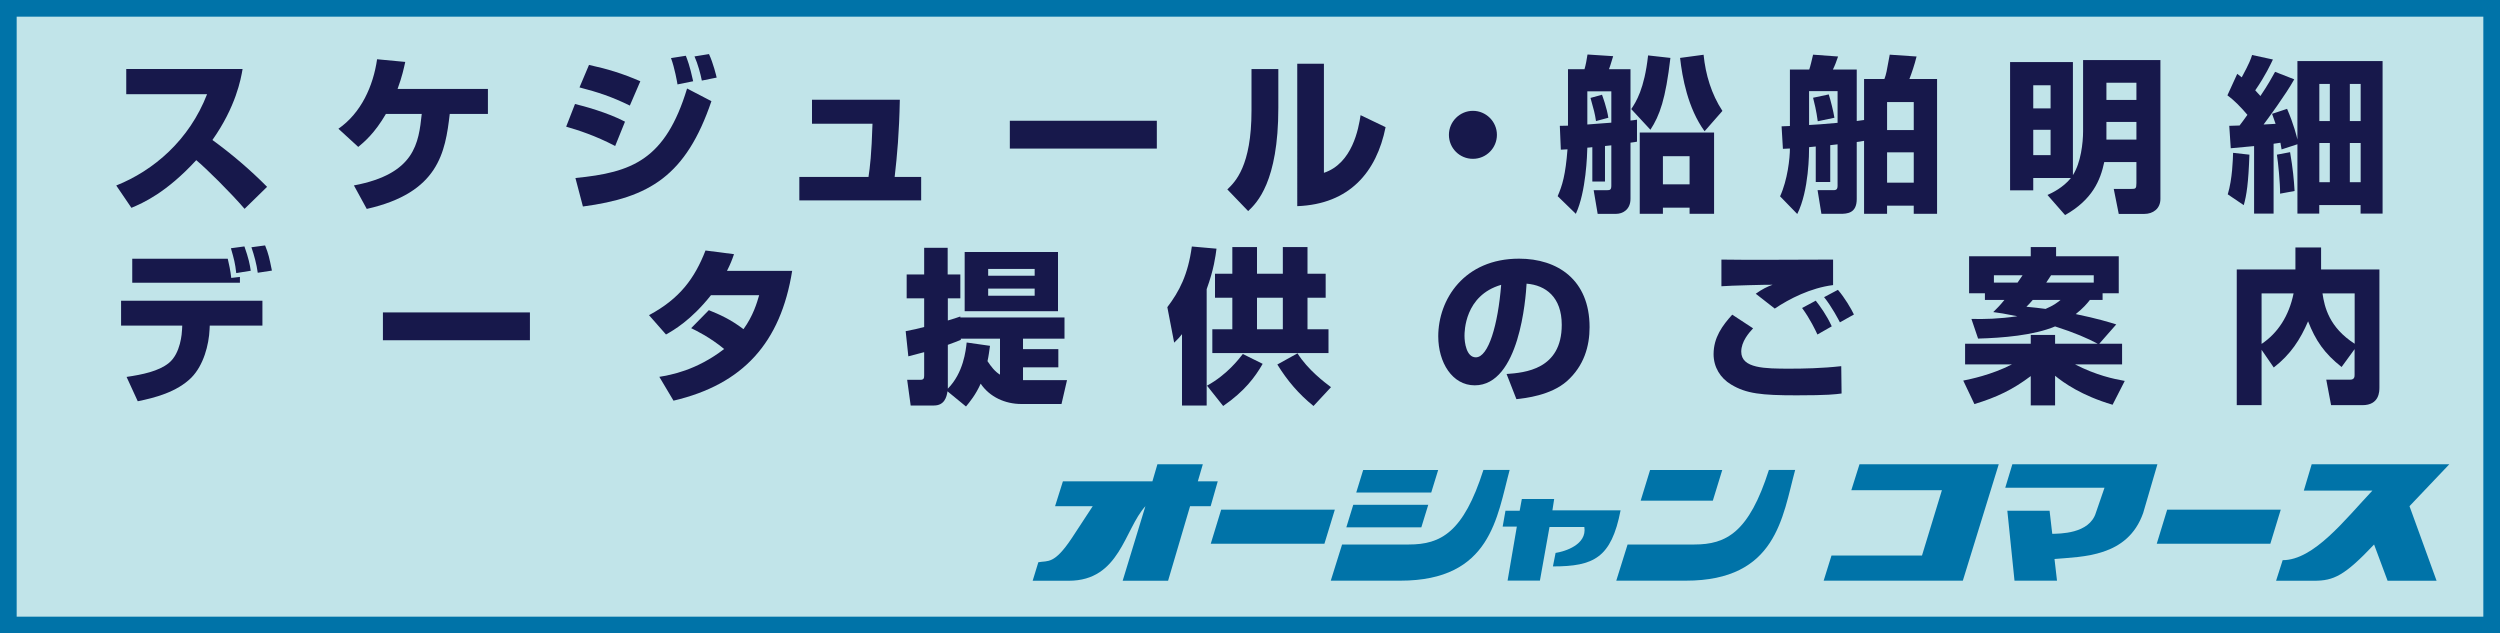
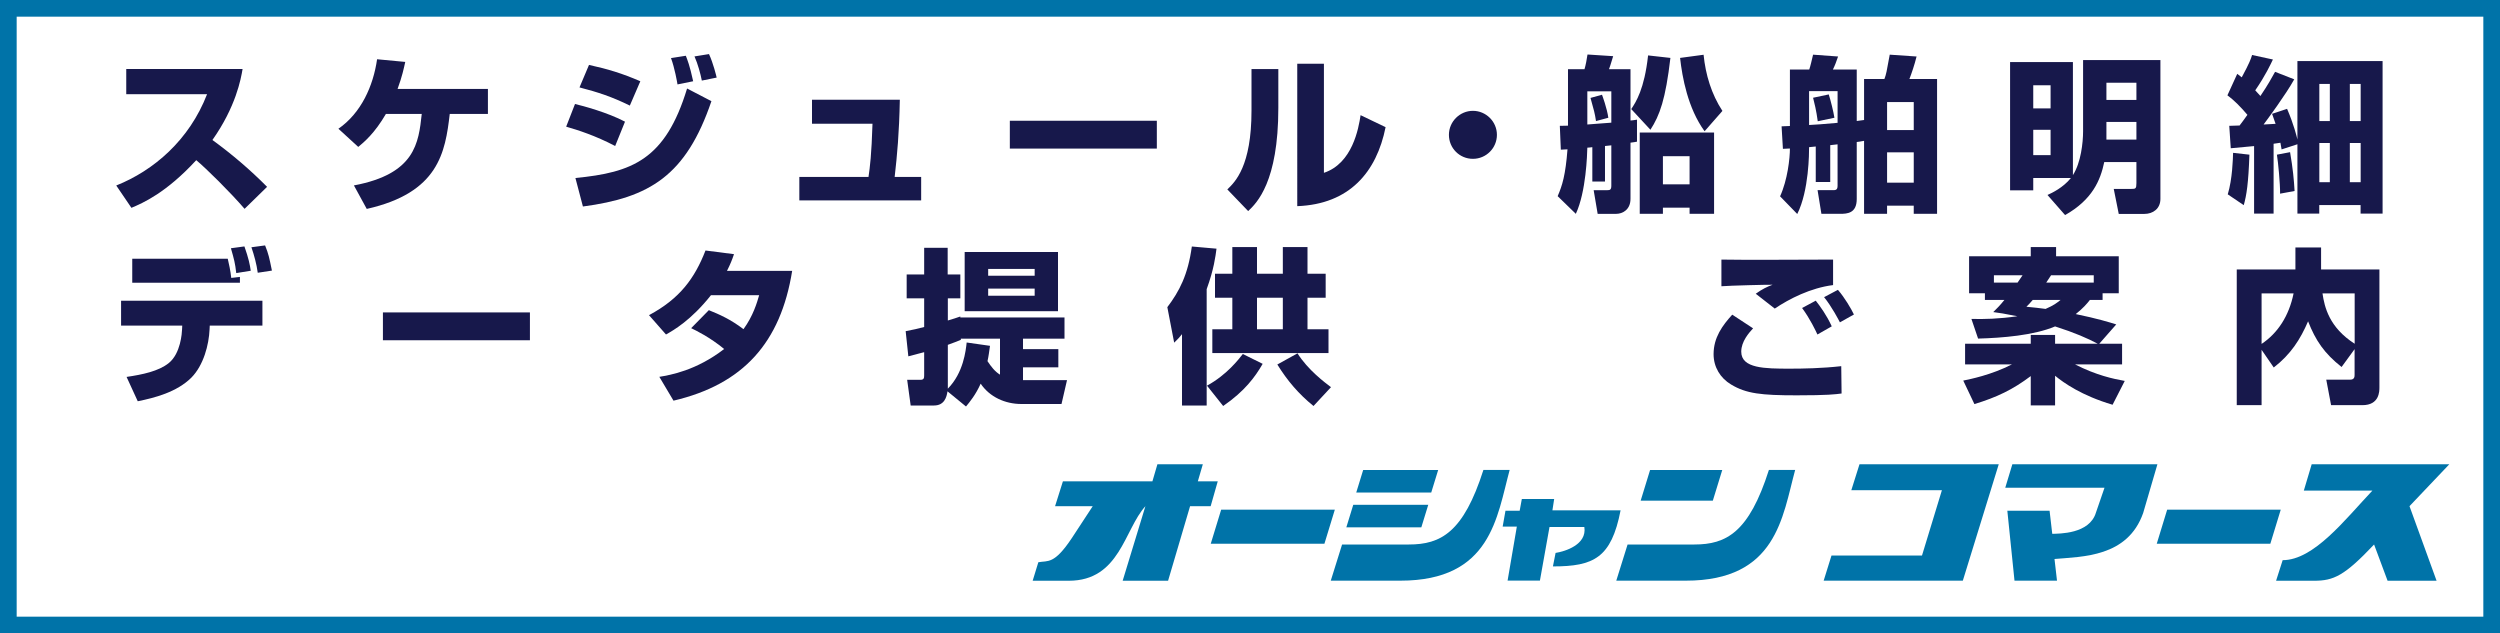
<svg xmlns="http://www.w3.org/2000/svg" version="1.1" viewBox="0 0 300 76">
  <defs>
    <style>
      .cls-1 {
        fill: #0073a8;
      }

      .cls-2 {
        fill: #c1e4e9;
      }

      .cls-3 {
        fill: #17184b;
      }
    </style>
  </defs>
  <g>
    <g id="_レイヤー_1" data-name="レイヤー_1">
-       <rect class="cls-2" x="0" y="0" width="300" height="76" />
      <path class="cls-1" d="M298,2v72H2V2h296M300,0H0v76h300V0h0Z" />
      <g>
        <path class="cls-3" d="M13.95,22.26c4.5-1.8,8.76-5.44,10.9-10.96h-9.7v-3.02h13.96c-.2,1.2-.8,4.52-3.62,8.52,2.34,1.7,4.54,3.58,6.56,5.62l-2.7,2.64c-1.8-2.08-4.56-4.8-5.8-5.84-3.6,3.92-6.4,5.14-7.78,5.72l-1.82-2.68Z" />
        <path class="cls-3" d="M58.55,10.67v3h-4.58c-.54,4.64-1.34,9.46-9.96,11.4l-1.54-2.82c7.36-1.38,7.76-5.1,8.14-8.58h-4.3c-1.36,2.34-2.62,3.38-3.32,3.96l-2.38-2.18c2.74-1.9,4.18-5.14,4.64-8.34l3.38.32c-.18.8-.36,1.7-.92,3.24h10.84Z" />
        <path class="cls-3" d="M73.82,17.52c-2.4-1.26-4.5-1.92-5.88-2.32l1.06-2.72c.94.22,3.92,1.02,6,2.12l-1.18,2.92ZM69.05,21.36c6.8-.66,10.8-2.18,13.4-10.74l2.92,1.52c-3.04,8.94-7.42,11.58-15.42,12.64l-.9-3.42ZM75.58,12.67c-2.16-1.06-3.8-1.6-6.04-2.18l1.14-2.7c2.28.5,3.98,1.02,6.16,1.96l-1.26,2.92ZM81.3,10.13c-.04-.26-.34-1.98-.78-3.16l1.78-.28c.18.48.46,1.12.88,3.06l-1.88.38ZM84.22,9.67c-.16-.82-.48-2-.88-2.9l1.74-.28c.52,1.12.88,2.64.92,2.82l-1.78.36Z" />
        <path class="cls-3" d="M107.98,11.97c-.08,4.06-.32,6.62-.62,9.26h3.18v2.82h-14.62v-2.82h8.3c.18-1.22.36-2.64.48-6.38h-7.26v-2.88h10.54Z" />
        <path class="cls-3" d="M138.82,14.49v3.34h-17.64v-3.34h17.64Z" />
        <path class="cls-3" d="M153.4,12.95c0,8.88-2.58,11.4-3.62,12.38l-2.5-2.6c.94-.9,2.9-2.8,2.9-9.44v-5h3.22v4.66ZM158.87,20.74c3.42-1.14,4.16-5.32,4.4-6.92l3,1.44c-1.08,5.38-4.32,9.24-10.6,9.48V7.65h3.2v13.08Z" />
        <path class="cls-3" d="M179.63,16.18c0,1.58-1.28,2.88-2.88,2.88s-2.88-1.28-2.88-2.88,1.32-2.88,2.88-2.88,2.88,1.28,2.88,2.88Z" />
        <path class="cls-3" d="M192.6,21.78h-1.52v-4.12c-.06.02-.52.06-.6.06-.02.78-.14,5.28-1.38,7.94l-2.18-2.12c.56-1.3.94-2.52,1.18-5.62-.3.02-.36.02-.8.04l-.12-2.86c.66-.02.74-.02.98-.02v-6.78h1.98c.14-.44.28-1.2.36-1.76l3.08.2c-.34,1.1-.38,1.26-.5,1.56h2.58v6.16c.16,0,.22-.02.78-.1v2.64c-.3.06-.36.06-.78.12v6.74c0,1.34-1,1.8-1.7,1.8h-2.24l-.48-2.84h1.66c.3,0,.46-.06.46-.54v-4.84c-.2.02-.26.02-.76.08v4.26ZM190.48,14.94c.42-.02,2.42-.2,2.88-.22v-3.76h-2.88v3.98ZM191.52,14.53c-.14-.94-.24-1.28-.66-2.78l1.38-.38c.04.1.6,1.62.76,2.76l-1.48.4ZM195.75,13.09c.56-.84,1.58-2.4,2.02-6.44l2.68.3c-.58,4.96-1.28,6.9-2.4,8.62l-2.3-2.48ZM205.69,25.66h-2.94v-.74h-3.2v.74h-2.78v-9.76h8.92v9.76ZM202.75,18.74h-3.2v3.38h3.2v-3.38ZM204.43,6.57c.24,2.4.94,4.72,2.26,6.74l-2.14,2.44c-2.02-2.78-2.68-6.48-2.94-8.8l2.82-.38Z" />
        <path class="cls-3" d="M219.63,21.84h-1.74v-4.26c-.16.02-.6.06-.8.08,0,.64,0,5.2-1.42,8.02l-2.06-2.12c.9-1.98,1.18-4.56,1.18-5.74-.14,0-.72.04-.84.04l-.16-2.7c.16,0,.86-.04,1-.04v-6.78h2.32c.12-.32.32-1.18.46-1.78l3,.22c-.18.54-.38,1.08-.62,1.56h2.86v6.18c.14-.02.74-.1.88-.12v-4.92h2.44c.22-.58.26-.84.64-2.92l3.22.22c-.24.98-.6,2.04-.86,2.7h3.32v16.18h-2.8v-.98h-3.2v.98h-2.76v-8.76c-.46.08-.64.12-.88.14v6.84c0,1.72-1.14,1.78-2,1.78h-2.24l-.46-2.84h1.82c.32,0,.58,0,.58-.52v-4.98l-.88.1v4.42ZM217.09,15c1.12-.06,1.34-.08,3.42-.26v-3.8h-3.42v4.06ZM218.13,14.55c-.16-1.24-.42-2.28-.56-2.82l1.88-.4c.24.76.56,2.04.68,2.8l-2,.42ZM229.65,12.25h-3.2v3.36h3.2v-3.36ZM229.65,18.28h-3.2v3.64h3.2v-3.64Z" />
        <path class="cls-3" d="M245.69,23.4c.58-.26,1.88-.88,2.82-2.04h-4.52v1.48h-2.78V7.45h7.54v13.56c.96-1.48,1.22-3.9,1.22-5.24V7.21h9.28v16.66c0,1.18-.9,1.8-1.92,1.8h-3.08l-.6-3h2.1c.52,0,.62-.02.62-.7v-2.52h-3.86c-.46,2.2-1.44,4.52-4.7,6.36l-2.12-2.42ZM243.99,10.23v2.78h2.08v-2.78h-2.08ZM243.99,15.58v3.04h2.08v-3.04h-2.08ZM252.77,9.93v2.06h3.6v-2.06h-3.6ZM252.77,14.63v2.12h3.6v-2.12h-3.6Z" />
        <path class="cls-3" d="M267.51,15.1c.28-.02.88-.04,1.24-.04.28-.36.54-.72.94-1.28-.78-.92-1.6-1.76-2.4-2.34l1.18-2.58c.32.24.42.32.54.42.94-1.74,1.1-2.22,1.24-2.68l2.5.54c-.26.54-.88,1.9-2.12,3.7.16.16.3.32.62.68.92-1.36,1.36-2.18,1.76-2.9l2.3.9c-1.02,1.84-3.3,4.92-3.68,5.42.2,0,1.2-.06,1.44-.08-.12-.36-.2-.58-.42-1.2l1.8-.6c.82,1.9,1.16,3.34,1.24,3.68V7.33h10.22v18.3h-2.64v-1.02h-4.96v1.02h-2.62v-8.32l-1.9.62c-.02-.1-.12-.68-.14-.8-.56.08-.68.1-.82.12v8.38h-2.34v-8.1c-1.9.18-2.14.2-2.8.26l-.18-2.7ZM269.93,18.56c-.12,3.44-.34,4.86-.68,6.06l-1.92-1.3c.56-1.82.62-4.28.64-4.98l1.96.22ZM274.81,18.26c.34,2,.46,3.28.54,4.66l-1.74.32c.02-1.16-.24-3.84-.38-4.68l1.58-.3ZM278.32,10.07v4.46h1.26v-4.46h-1.26ZM278.32,17.16v4.7h1.26v-4.7h-1.26ZM281.98,10.07v4.46h1.3v-4.46h-1.3ZM281.98,17.16v4.7h1.3v-4.7h-1.3Z" />
        <path class="cls-3" d="M31.49,36.09v2.98h-6.32l-.02.44c-.08,1.86-.72,4.32-2.18,5.8-1.76,1.76-4.46,2.44-6.44,2.84l-1.34-2.92c1.9-.28,3.84-.68,5.06-1.66,1.44-1.16,1.58-3.62,1.6-4.06l.02-.44h-7.34v-2.98h16.96ZM27.33,31.05c.12.48.34,1.5.42,2.3l1.04-.12v.7h-12.92v-2.88h11.46ZM28.35,32.77c-.14-1.24-.26-1.64-.64-2.98l1.62-.22c.5,1.42.66,2.2.76,2.92l-1.74.28ZM30.93,32.73c-.14-1.04-.42-2.06-.76-3.06l1.64-.22c.42,1.04.5,1.46.82,3.02l-1.7.26Z" />
        <path class="cls-3" d="M63.59,37.49v3.34h-17.64v-3.34h17.64Z" />
        <path class="cls-3" d="M85.06,37.22c1.24.5,2.58,1.08,4.16,2.28,1.16-1.6,1.62-3.18,1.88-4.08h-5.78c-2.4,3.02-4.48,4.2-5.4,4.72l-2.04-2.32c3.7-1.98,5.48-4.42,6.78-7.76l3.42.44c-.24.7-.42,1.16-.84,2h7.82c-1.38,8.62-5.88,13.62-14.24,15.58l-1.7-2.86c1.32-.22,4.4-.74,7.78-3.34-1.72-1.42-3.38-2.22-3.96-2.5l2.12-2.16Z" />
        <path class="cls-3" d="M113.7,46.96c-.1.7-.38,1.7-1.62,1.7h-2.8l-.42-3.08h1.58c.42,0,.46-.2.46-.54v-2.78c-1.02.28-1.38.36-1.9.5l-.32-3.02c.92-.18,1.5-.3,2.22-.5v-3.44h-2.1v-2.86h2.1v-3.2h2.82v3.2h1.52v2.86h-1.5v2.66c.66-.2,1-.3,1.5-.48v.12h12.5v2.54h-4.98v1.26h4.24v2.18h-4.24v1.54h5.28l-.66,2.86h-4.82c-1.94,0-3.8-.84-4.88-2.44-.6,1.34-1.3,2.18-1.76,2.74l-2.22-1.82ZM118.8,41.5c-.1.68-.16,1.22-.3,1.84.44.66.88,1.24,1.5,1.62v-4.32h-4.7v.14c-.42.18-.52.22-1.56.6v5.26c1.88-1.9,2.16-4.6,2.26-5.54l2.8.4ZM126.96,37.34h-11.2v-7.1h11.2v7.1ZM118.58,32.27v.82h5.58v-.82h-5.58ZM118.58,34.63v.86h5.58v-.86h-5.58Z" />
        <path class="cls-3" d="M141.84,40.1c-.32.4-.44.54-.94,1.02l-.82-4.26c1.44-1.9,2.48-3.88,2.94-7.28l2.96.26c-.12.9-.3,2.44-1.18,4.86v13.96h-2.96v-8.56ZM151.52,43.66c-.92,1.6-2.16,3.28-4.74,5.06l-1.94-2.44c2.38-1.3,3.8-3.16,4.3-3.8l2.38,1.18ZM147.88,29.65h2.96v3.2h3.1v-3.2h2.96v3.2h2.18v2.88h-2.18v3.78h2.52v2.86h-13.94v-2.86h2.4v-3.78h-2.08v-2.88h2.08v-3.2ZM150.84,35.73v3.78h3.1v-3.78h-3.1ZM157.62,48.72c-1.78-1.44-3.14-3.04-4.34-4.98l2.42-1.34c1.24,1.98,3.3,3.52,4.02,4.06l-2.1,2.26Z" />
-         <path class="cls-3" d="M180.79,44.88c2.16-.16,6.62-.52,6.62-5.9,0-3.34-1.94-4.76-4.22-4.94-.1,1.74-.86,12.2-6.22,12.2-2.7,0-4.38-2.74-4.38-5.88,0-4.42,3.1-9.32,9.7-9.32,4.6,0,8.46,2.52,8.46,8.22,0,2.28-.66,4.64-2.72,6.48-1.96,1.72-5,2.04-6.06,2.16l-1.18-3.02ZM175.74,40.32c0,.76.22,2.56,1.36,2.56,1.52,0,2.66-3.92,3.04-8.7-4.4,1.28-4.4,5.64-4.4,6.14Z" />
        <path class="cls-3" d="M210.37,39.4c-.5.54-1.42,1.58-1.42,2.8,0,2.02,2.84,2.04,5.84,2.04,1.56,0,3.86-.04,6.16-.3l.04,3.28c-.74.1-1.66.22-5.4.22-4.22,0-6.04-.2-7.86-1.3-1.28-.76-2.1-2.08-2.1-3.64,0-2.02,1.08-3.46,2.24-4.74l2.5,1.64ZM219.97,34.21c-2.7.34-5.24,1.64-7,2.82l-2.28-1.78c.78-.56,1.36-.84,2.02-1.08-.42-.02-5.2.1-6.14.18v-3.2c2.12.06,11.48,0,13.4,0v3.06ZM218.09,40.14c-.2-.44-.88-1.88-1.84-3.18l1.64-.88c.5.64,1.3,1.72,1.92,3.08l-1.72.98ZM220.79,38.68c-.16-.3-.96-1.86-1.9-3.02l1.66-.88c.8.92,1.6,2.28,1.92,2.96l-1.68.94Z" />
        <path class="cls-3" d="M238.19,35.99v-.8h-1.9v-4.44h7.4v-1.1h3.04v1.1h7.52v4.44h-1.94v.8h-1.52c-.36.46-.8.98-1.7,1.7,2.62.54,4.1,1,4.86,1.24l-2.04,2.32h2.74v2.48h-5.64c2.54,1.3,4.6,1.74,5.96,1.98l-1.46,2.86c-3.72-1.1-5.88-2.64-6.9-3.48v3.56h-2.92v-3.52c-2.18,1.64-4.08,2.54-6.76,3.36l-1.34-2.82c.86-.18,3.32-.66,5.84-1.94h-5.62v-2.48h7.88v-1.06h2.92v1.06h5.12c-1.2-.64-2.74-1.32-5.12-2.08-2.56,1.08-6.34,1.38-9.24,1.46l-.8-2.36c1.52.04,3.28,0,5.52-.32-1.6-.32-2.12-.4-2.9-.5.42-.42.8-.78,1.34-1.46h-2.34ZM242.11,33.91c.16-.24.42-.62.6-.88h-3.44v.88h2.84ZM243.93,35.99c-.32.38-.48.54-.76.82.92.08,1.52.16,2.3.26,1.04-.46,1.32-.7,1.8-1.08h-3.34ZM251.25,33.91v-.88h-5.12c-.2.3-.34.52-.58.88h5.7Z" />
        <path class="cls-3" d="M271.39,41.98v6.64h-2.98v-16.28h7.04v-2.64h3.08v2.64h7v14.14c0,.48,0,2.14-2.04,2.14h-3.76l-.58-3.06h2.88c.5,0,.52-.36.52-.56v-3.1l-1.56,2.14c-2.08-1.64-3.12-3.18-4.02-5.48-.94,2.18-2.08,3.96-4.12,5.54l-1.46-2.12ZM271.39,35.21v6.06c1.92-1.28,3.28-3.32,3.84-6.06h-3.84ZM282.56,35.21h-3.86c.24,1.64.8,4.08,3.86,6.04v-6.04Z" />
      </g>
      <g>
        <polygon class="cls-1" points="158.93 65.25 160.18 61.16 146.54 61.16 145.29 65.25 158.93 65.25" />
        <polygon class="cls-1" points="272.44 65.25 273.69 61.16 260.06 61.16 258.81 65.25 272.44 65.25" />
        <path class="cls-1" d="M124.6,67.47l-.68,2.22h4.33c6.14,0,6.65-6.14,9.2-8.95l-2.73,8.95h5.45l2.64-8.95h2.47l.85-2.98h-2.39l.6-2.05h-5.45l-.6,2.05h-10.74l-.94,2.98h4.52l-2.51,3.83c-2.13,3.2-2.85,2.68-4.03,2.9Z" />
        <polygon class="cls-1" points="171.75 59.1 172.58 56.4 163.58 56.4 162.75 59.1 171.75 59.1" />
        <polygon class="cls-1" points="170.56 63.28 171.39 60.58 162.39 60.58 161.56 63.28 170.56 63.28" />
        <path class="cls-1" d="M159.69,69.68h8.35c10.91,0,11.59-7.67,13.12-13.29h-3.15c-2.39,7.5-5.11,8.95-8.95,8.95h-8.01l-1.36,4.35Z" />
        <polygon class="cls-1" points="205.54 60.08 206.67 56.4 198.01 56.4 196.88 60.08 205.54 60.08" />
        <path class="cls-1" d="M193.95,69.68h8.35c10.91,0,11.59-7.67,13.12-13.29h-3.15c-2.39,7.5-5.11,8.95-8.95,8.95h-8.01l-1.36,4.35Z" />
        <polygon class="cls-1" points="223.14 55.71 239.85 55.71 235.54 69.68 218.84 69.68 219.78 66.66 230.64 66.66 233.03 58.82 222.16 58.82 223.14 55.71" />
        <path class="cls-1" d="M241.46,55.71h17.43l-1.71,5.85c-1.87,5.31-7.28,5.22-10.64,5.52l.3,2.6h-5.1l-.86-8.39h5.07l.32,2.77c.82-.03,4.46.04,5.24-2.54l1.03-2.99h-11.91l.85-2.81Z" />
        <path class="cls-1" d="M277.39,55.71h16.53l-4.78,5.03,3.25,8.95h-5.88l-1.62-4.35c-3.56,3.77-4.86,4.35-7.2,4.35h-4.56l.79-2.47c3.75,0,7.49-4.88,10.77-8.35h-8.23l.94-3.15Z" />
        <path class="cls-1" d="M274.51,69.88" />
        <path class="cls-1" d="M180.66,61.29h1.7l.26-1.41h3.88l-.21,1.36h8.18c-1.11,5.71-3.22,6.73-8.12,6.73l.32-1.62c1.11-.17,3.79-.98,3.45-3.11h-4.18l-1.15,6.43h-3.88l1.11-6.48h-1.7l.34-1.92Z" />
      </g>
    </g>
  </g>
</svg>